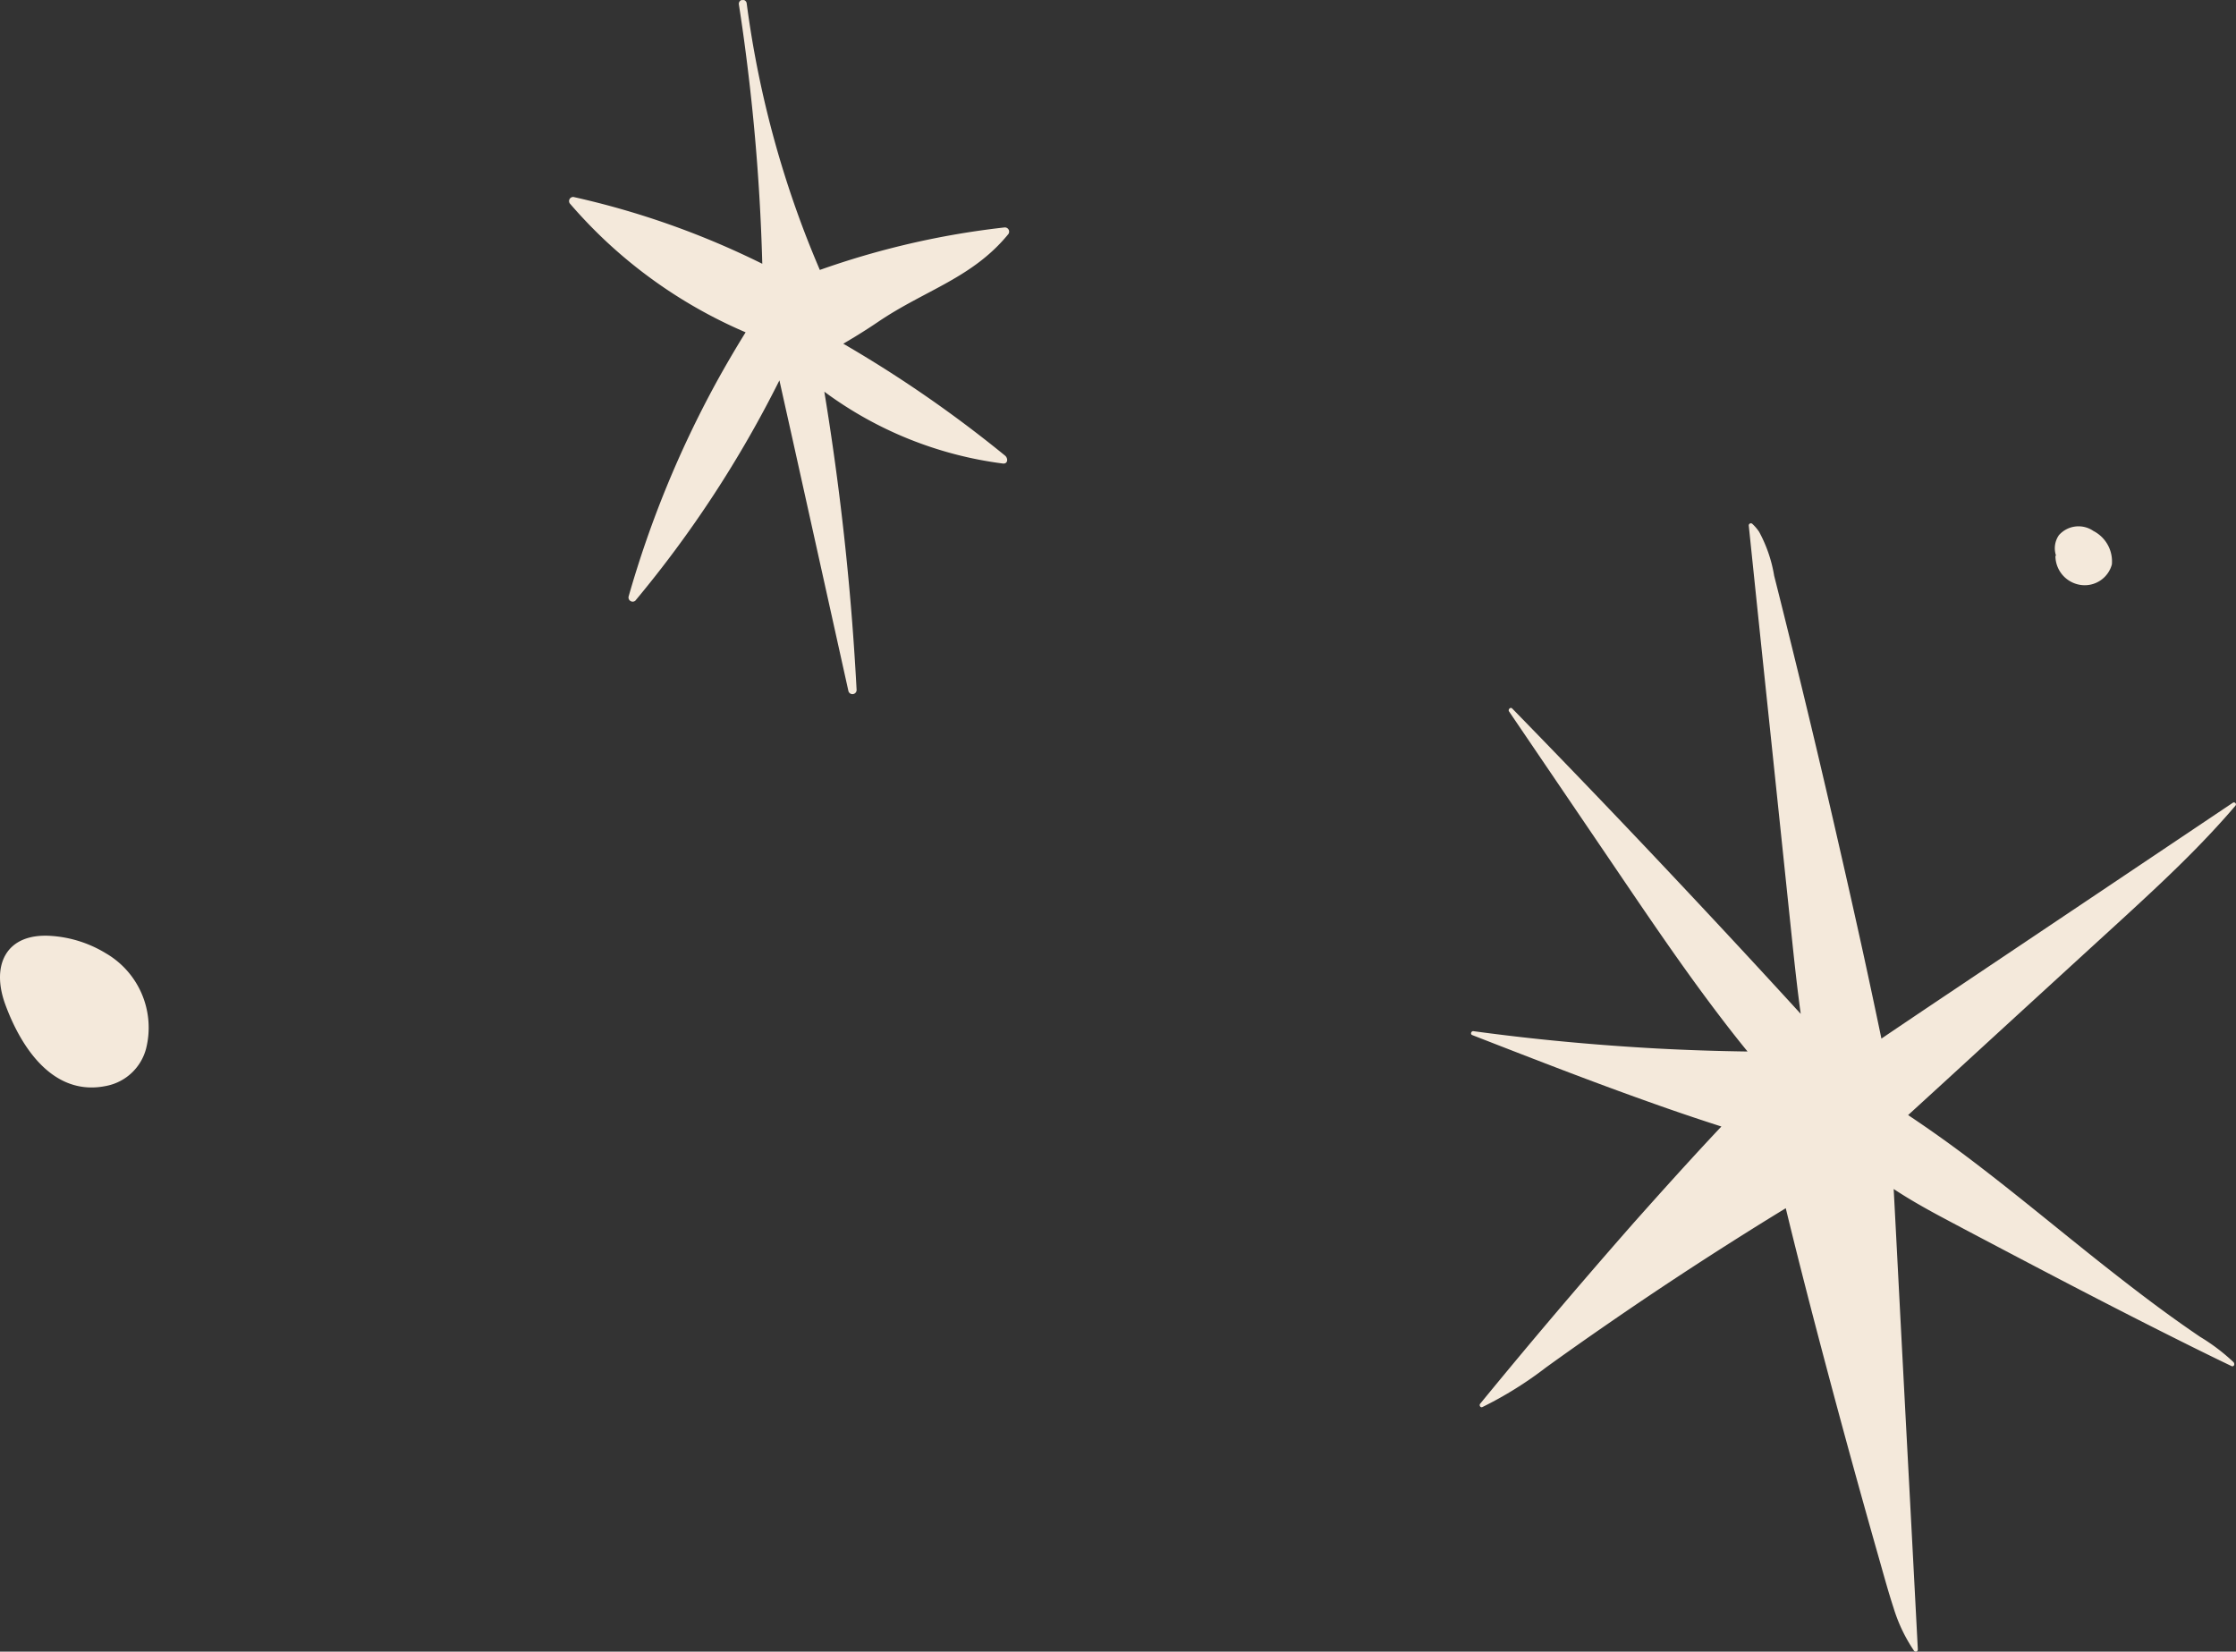
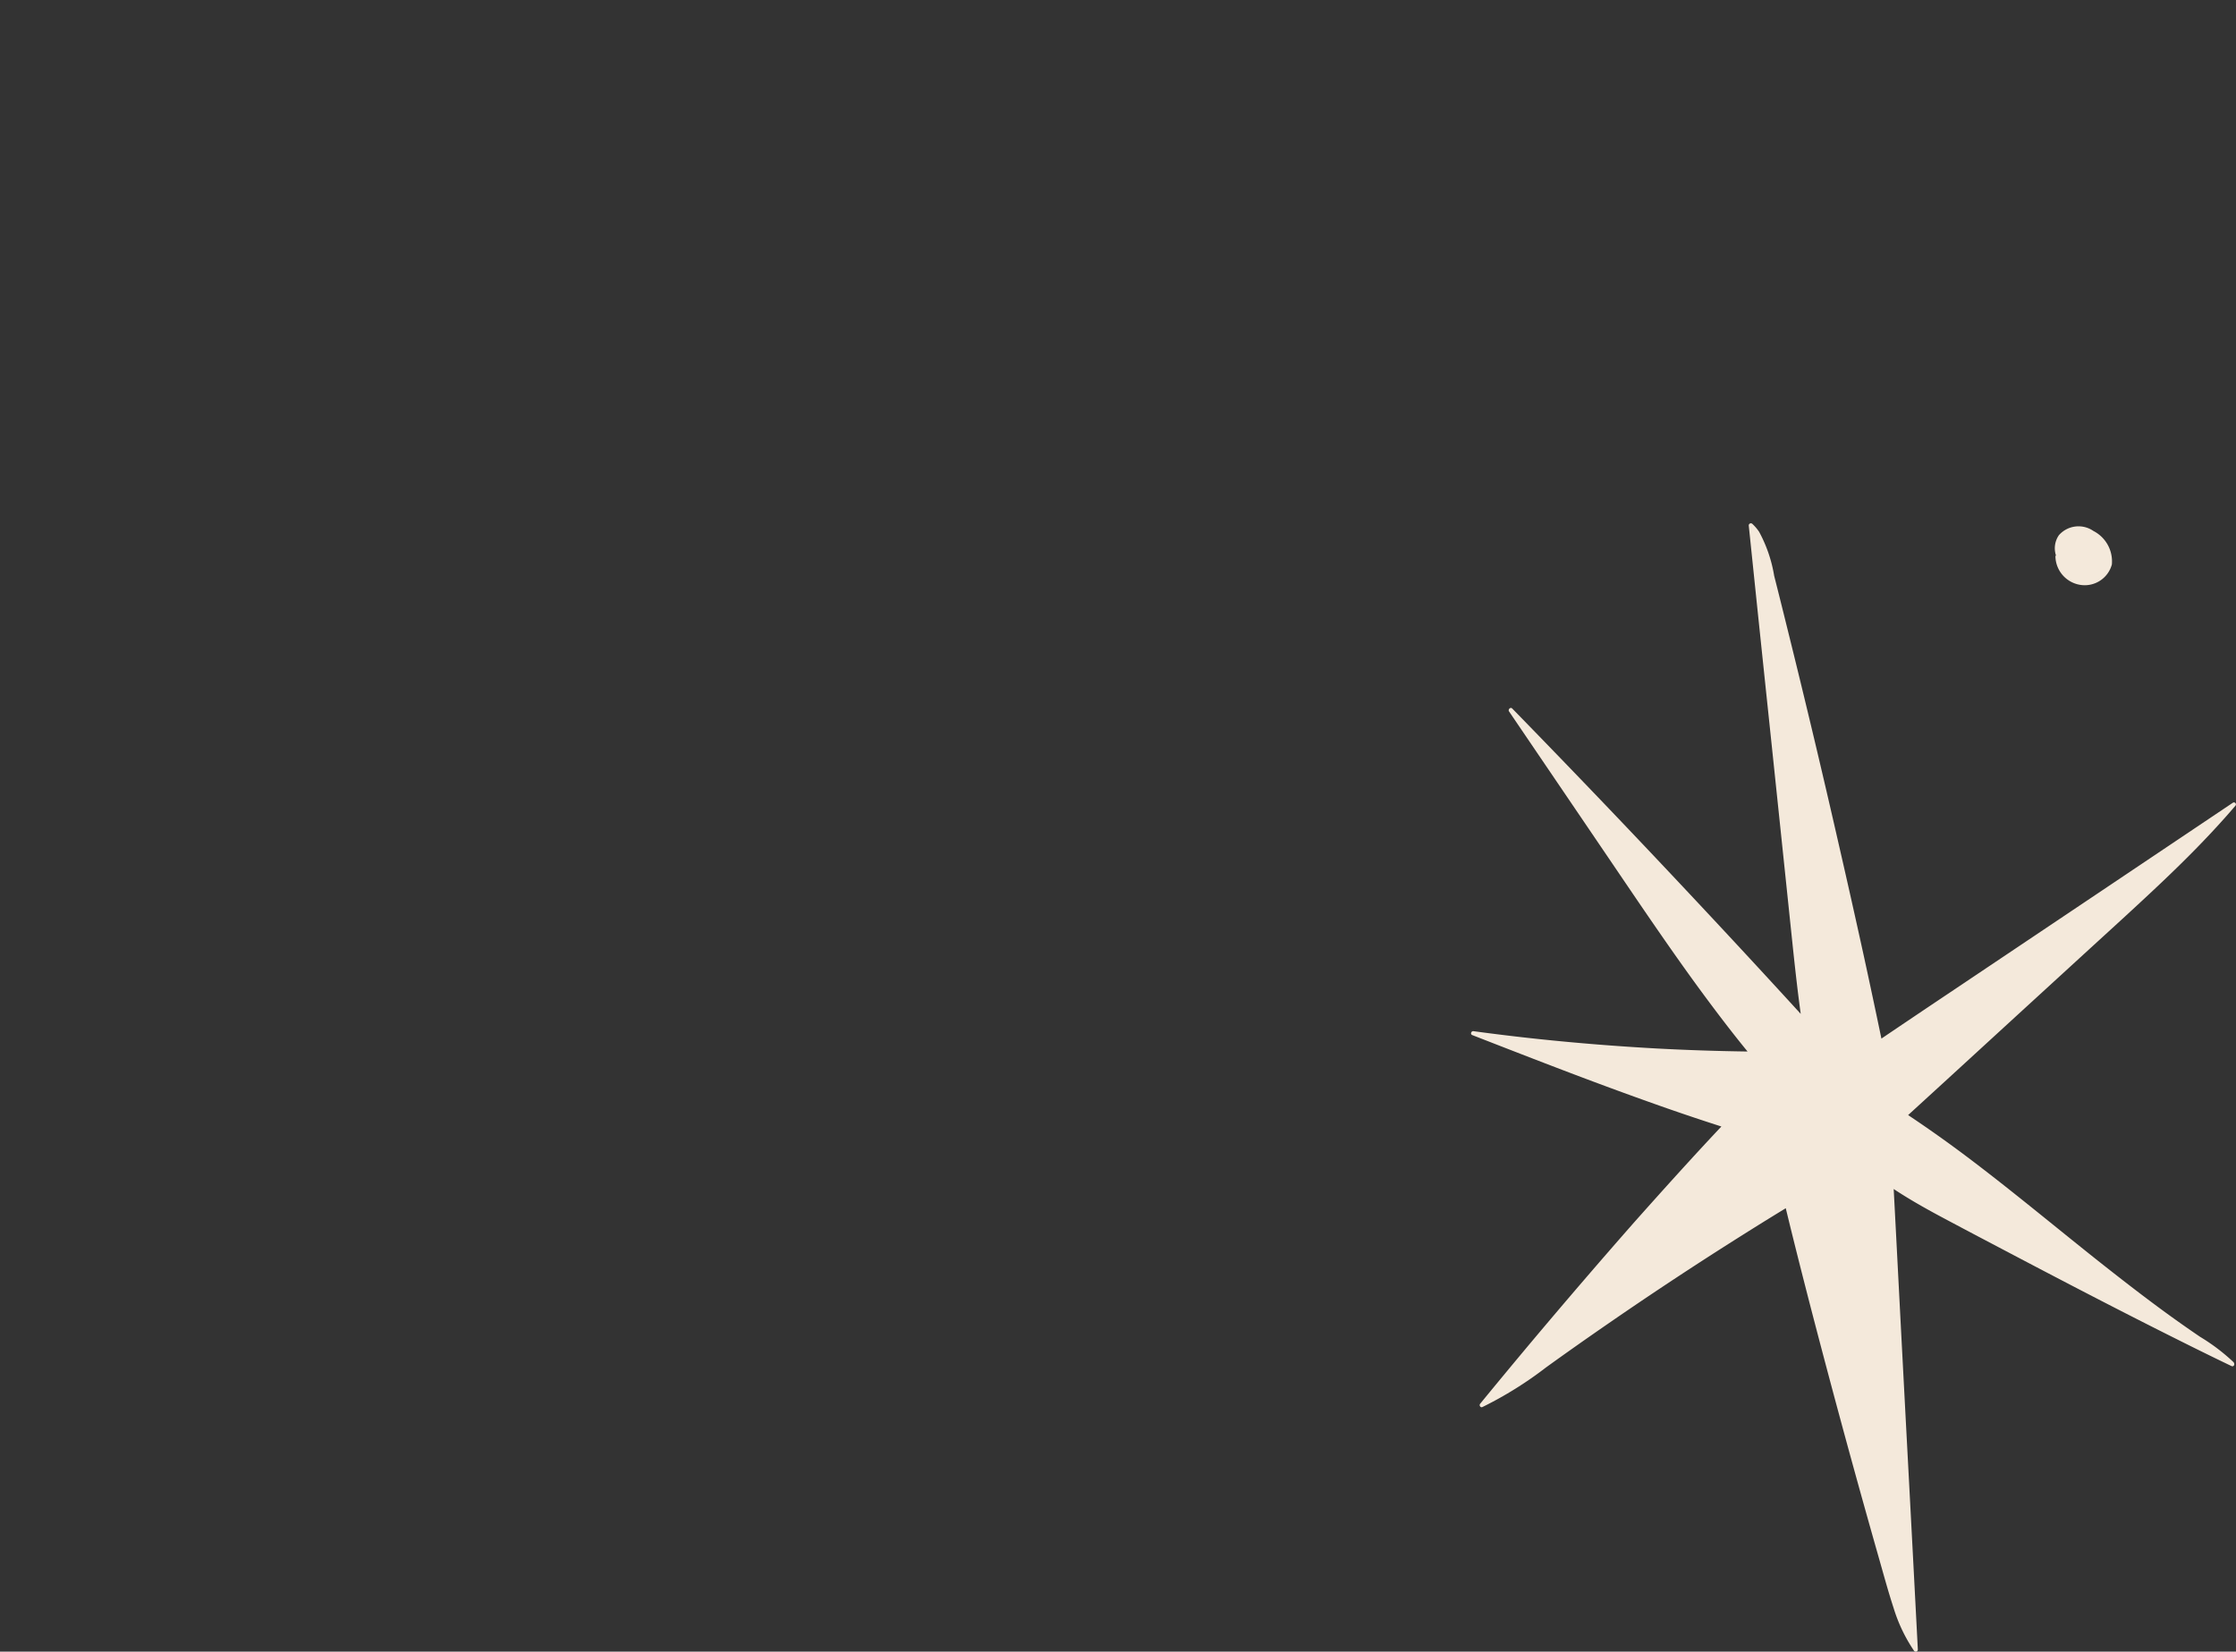
<svg xmlns="http://www.w3.org/2000/svg" width="69.259" height="51.157" viewBox="0 0 69.259 51.157">
  <rect x="0" y="0" width="69.259" height="51.157" fill="#333333" stroke="none" />
  <defs>
    <clipPath id="a">
      <rect width="23.692" height="34.951" fill="#f4e9db" />
    </clipPath>
    <clipPath id="b">
-       <rect width="31.259" height="33.682" transform="translate(0 0)" fill="#f4e9db" />
-     </clipPath>
+       </clipPath>
  </defs>
  <g transform="translate(-279.741 -431.27)">
    <g transform="translate(325.308 447.477)">
      <g transform="translate(0 0)" clip-path="url(#a)">
        <path d="M23.632,26a6.065,6.065,0,0,0-1.051-.8q-.547-.371-1.08-.76c-.711-.519-1.406-1.06-2.1-1.609-1.385-1.1-2.746-2.238-4.165-3.3q-.836-.624-1.7-1.2l1.073-.981,2.291-2.1,2.3-2.106c.733-.67,1.468-1.337,2.189-2.021s1.4-1.366,2.047-2.1c.08-.091.16-.183.239-.276a.061.061,0,0,0-.082-.089l-4.363,2.927L14.9,14.488q-1.1.736-2.191,1.474-.271-1.3-.553-2.595Q11.786,11.681,11.4,10q-.38-1.668-.776-3.332-.4-1.68-.816-3.356Q9.6,2.468,9.387,1.627A4.326,4.326,0,0,0,8.92.264,1.4,1.4,0,0,0,8.707.016.066.066,0,0,0,8.6.072q.341,3.293.688,6.586.343,3.273.685,6.546c.071.665.145,1.331.237,1.993Q9.152,14.039,8.084,12.89T5.917,10.576Q4.835,9.429,3.742,8.29T1.55,6.022l-.277-.284c-.053-.055-.136.028-.1.088l3.083,4.54c.978,1.44,1.949,2.886,2.984,4.286.429.579.866,1.152,1.323,1.71q-1.42-.019-2.839-.095-1.811-.1-3.615-.289-1.02-.108-2.037-.246c-.069-.009-.106.094-.037.121,1,.39,2,.779,3,1.159s2.019.755,3.037,1.111q.837.292,1.68.562c-.916.972-1.81,1.967-2.7,2.966Q3.5,23.416,1.979,25.224q-.856,1.019-1.7,2.05c-.038.048.011.13.072.1a11.636,11.636,0,0,0,1.967-1.225q1-.721,2.018-1.421,2.023-1.394,4.1-2.7.652-.411,1.31-.812c.408,1.681.842,3.356,1.286,5.027q.774,2.914,1.6,5.812c.147.514.286,1.031.453,1.539a4.918,4.918,0,0,0,.635,1.331.065.065,0,0,0,.117-.043q-.148-2.857-.3-5.713t-.3-5.713q-.073-1.418-.148-2.835c.454.3.933.573,1.415.832.721.386,1.445.766,2.169,1.147,1.455.766,2.913,1.526,4.38,2.268.83.419,1.66.835,2.5,1.237.069.033.114-.057.067-.106" transform="translate(0 0)" fill="#f4e9db" />
        <path d="M32.664.312A.81.81,0,0,0,31.6.445a.711.711,0,0,0-.092.626.061.061,0,0,0-.016.044.912.912,0,0,0,.748.866.871.871,0,0,0,1-.628,1.058,1.058,0,0,0-.58-1.042" transform="translate(-13.393 -0.076)" fill="#f4e9db" />
      </g>
    </g>
    <g transform="translate(279.741 431.271)">
      <g clip-path="url(#b)">
        <path d="M3.282,29.528a3.724,3.724,0,0,0-1.69-.54c-1.391-.1-1.879.886-1.43,2.118.488,1.336,1.489,2.877,3.143,2.525a1.587,1.587,0,0,0,1.22-1.153,2.663,2.663,0,0,0-1.243-2.95" fill="#f4e9db" />
-         <path d="M17.649,6.3A15.278,15.278,0,0,0,18.71,7.414a14.936,14.936,0,0,0,4.385,2.878q-.486.783-.929,1.591a32.272,32.272,0,0,0-2.691,6.578.13.13,0,0,0,.2.148,35.228,35.228,0,0,0,4.467-6.829q.2.9.4,1.793l1.734,7.815a.129.129,0,0,0,.256-.036q-.057-1.062-.139-2.121-.279-3.567-.86-7.1a11.822,11.822,0,0,0,5.529,2.225c.158.02.173-.163.064-.249a38.458,38.458,0,0,0-5.006-3.462c.363-.212.721-.434,1.069-.67,1.459-.993,2.928-1.359,4.044-2.725a.131.131,0,0,0-.123-.206q-.8.09-1.586.228A25.689,25.689,0,0,0,25.394,8.36c-.228-.534-.444-1.073-.642-1.619A31.3,31.3,0,0,1,23.128.1a.122.122,0,0,0-.242.034q.14.9.253,1.812.389,3.1.472,6.223A25.709,25.709,0,0,0,17.763,6.1a.128.128,0,0,0-.114.2" fill="#f4e9db" />
+         <path d="M17.649,6.3A15.278,15.278,0,0,0,18.71,7.414a14.936,14.936,0,0,0,4.385,2.878a32.272,32.272,0,0,0-2.691,6.578.13.13,0,0,0,.2.148,35.228,35.228,0,0,0,4.467-6.829q.2.9.4,1.793l1.734,7.815a.129.129,0,0,0,.256-.036q-.057-1.062-.139-2.121-.279-3.567-.86-7.1a11.822,11.822,0,0,0,5.529,2.225c.158.02.173-.163.064-.249a38.458,38.458,0,0,0-5.006-3.462c.363-.212.721-.434,1.069-.67,1.459-.993,2.928-1.359,4.044-2.725a.131.131,0,0,0-.123-.206q-.8.09-1.586.228A25.689,25.689,0,0,0,25.394,8.36c-.228-.534-.444-1.073-.642-1.619A31.3,31.3,0,0,1,23.128.1a.122.122,0,0,0-.242.034q.14.9.253,1.812.389,3.1.472,6.223A25.709,25.709,0,0,0,17.763,6.1a.128.128,0,0,0-.114.2" fill="#f4e9db" />
      </g>
    </g>
  </g>
</svg>